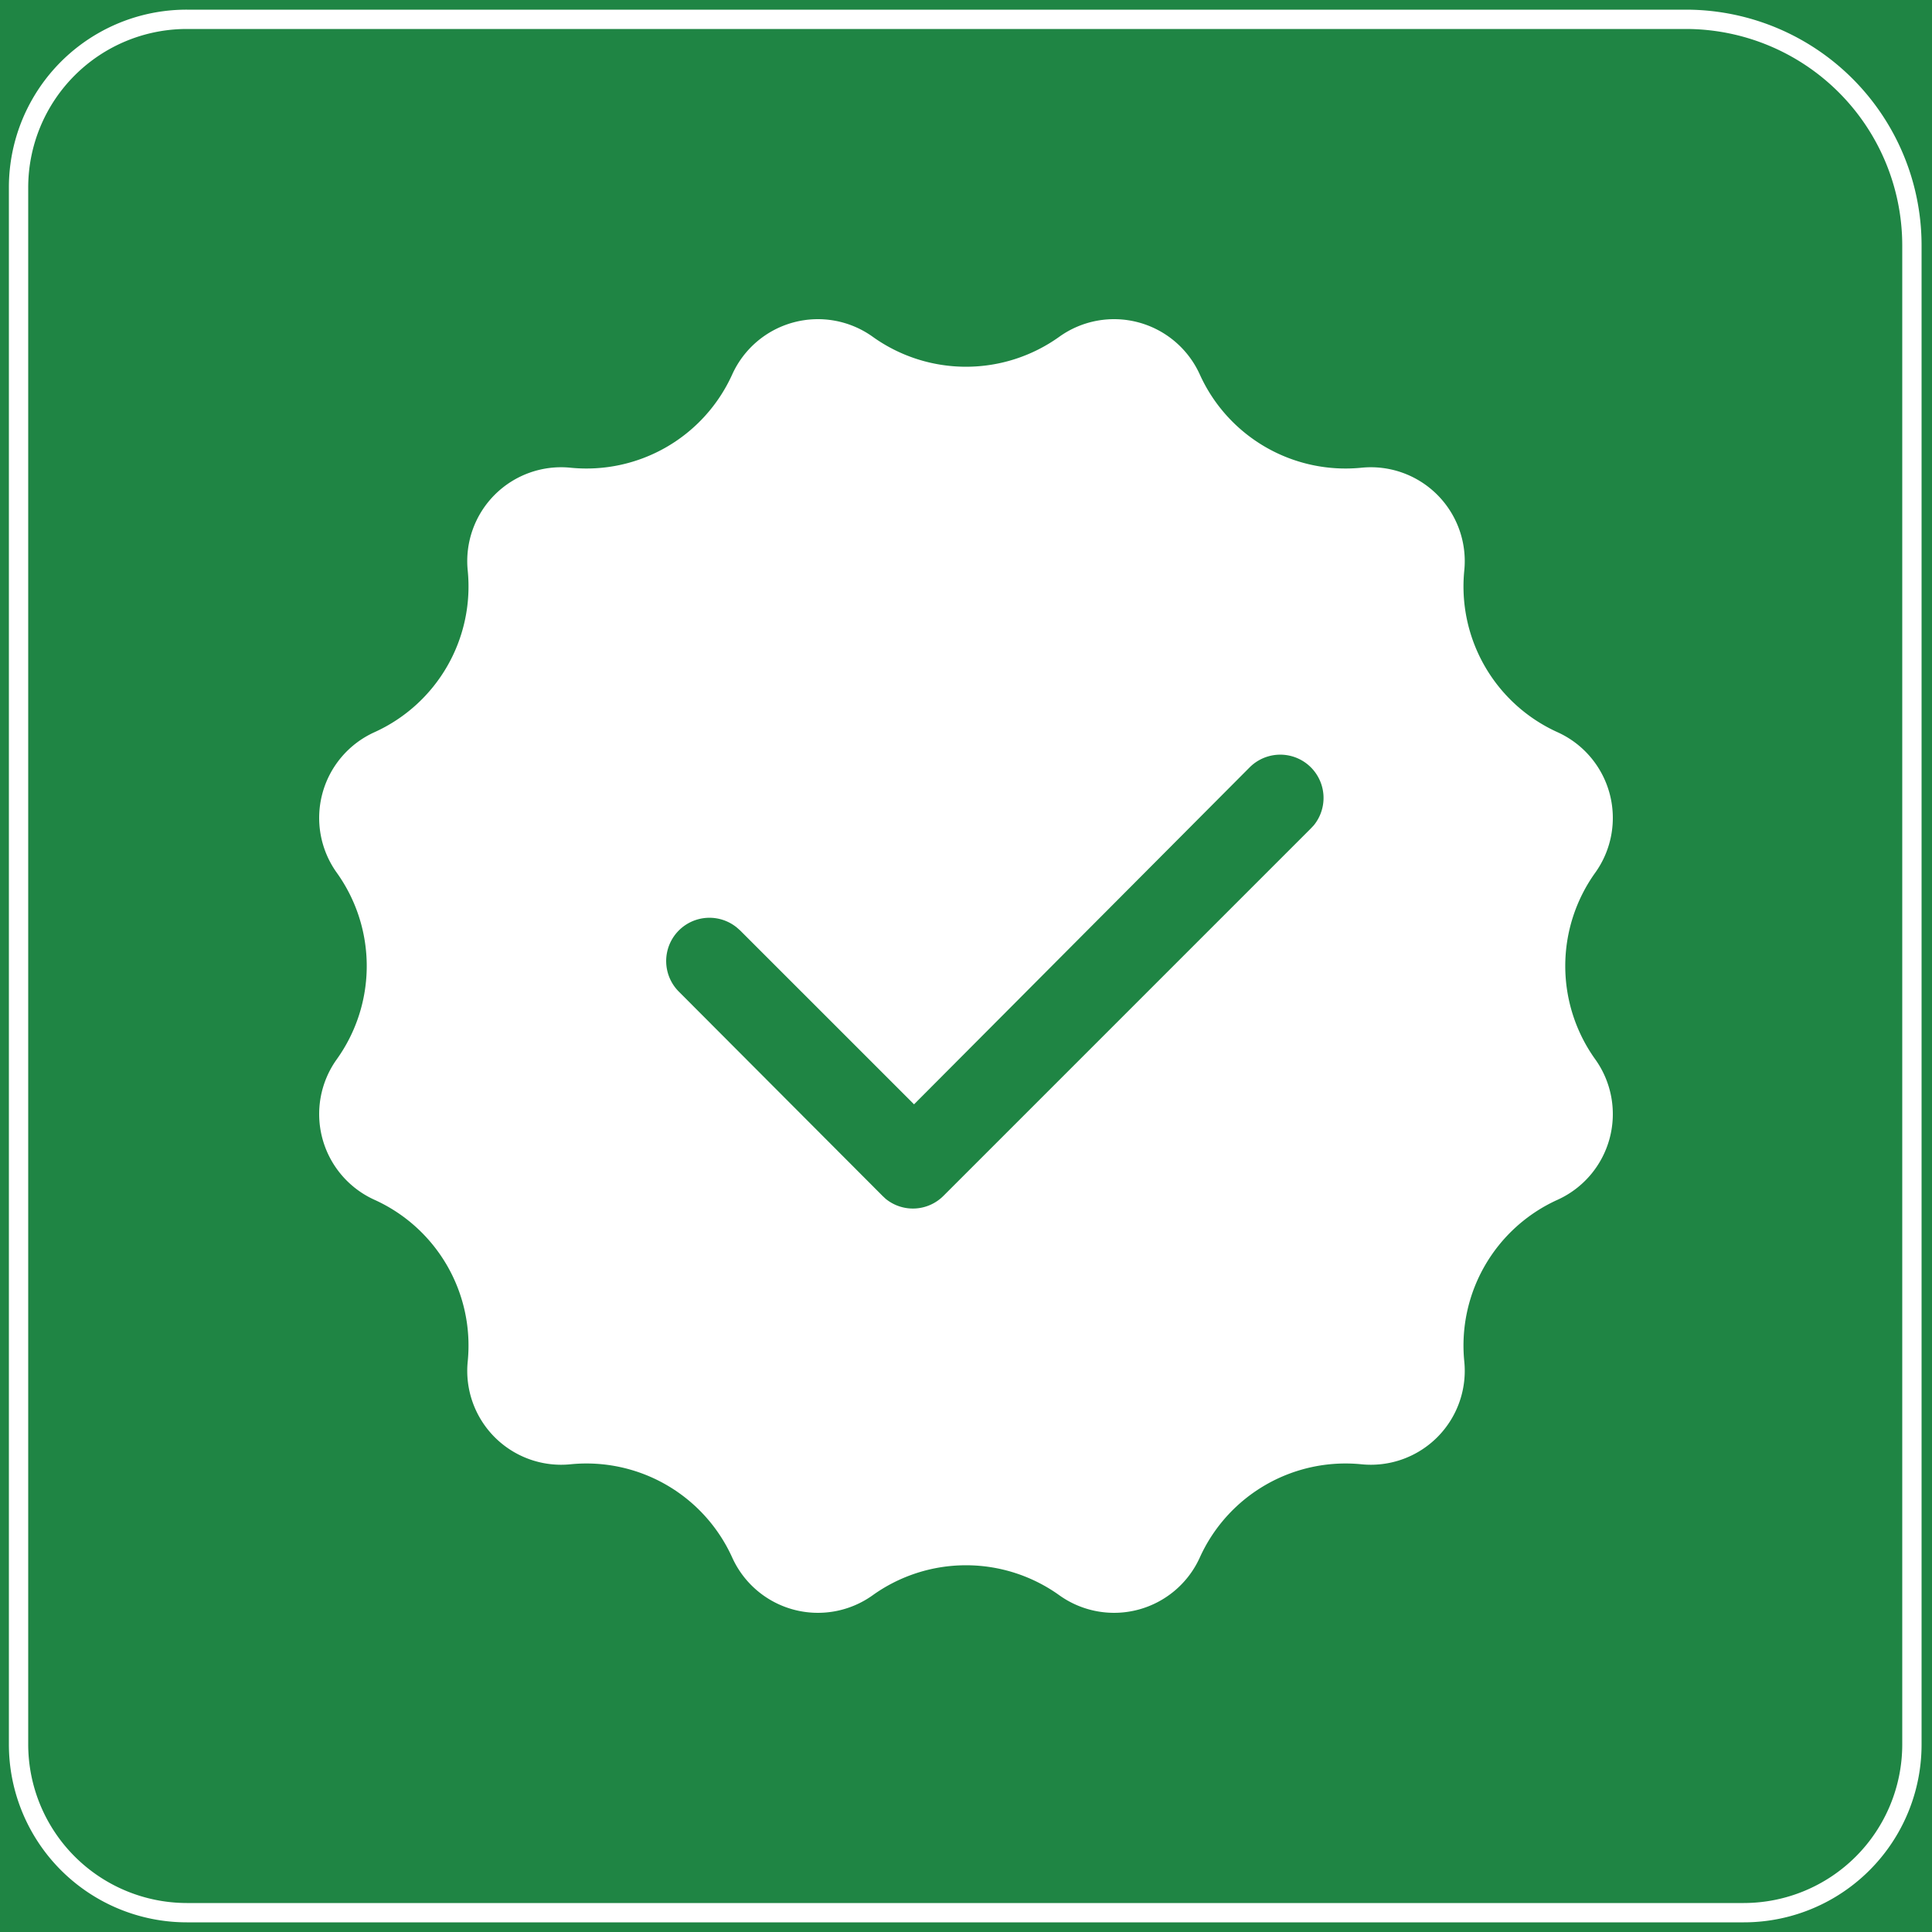
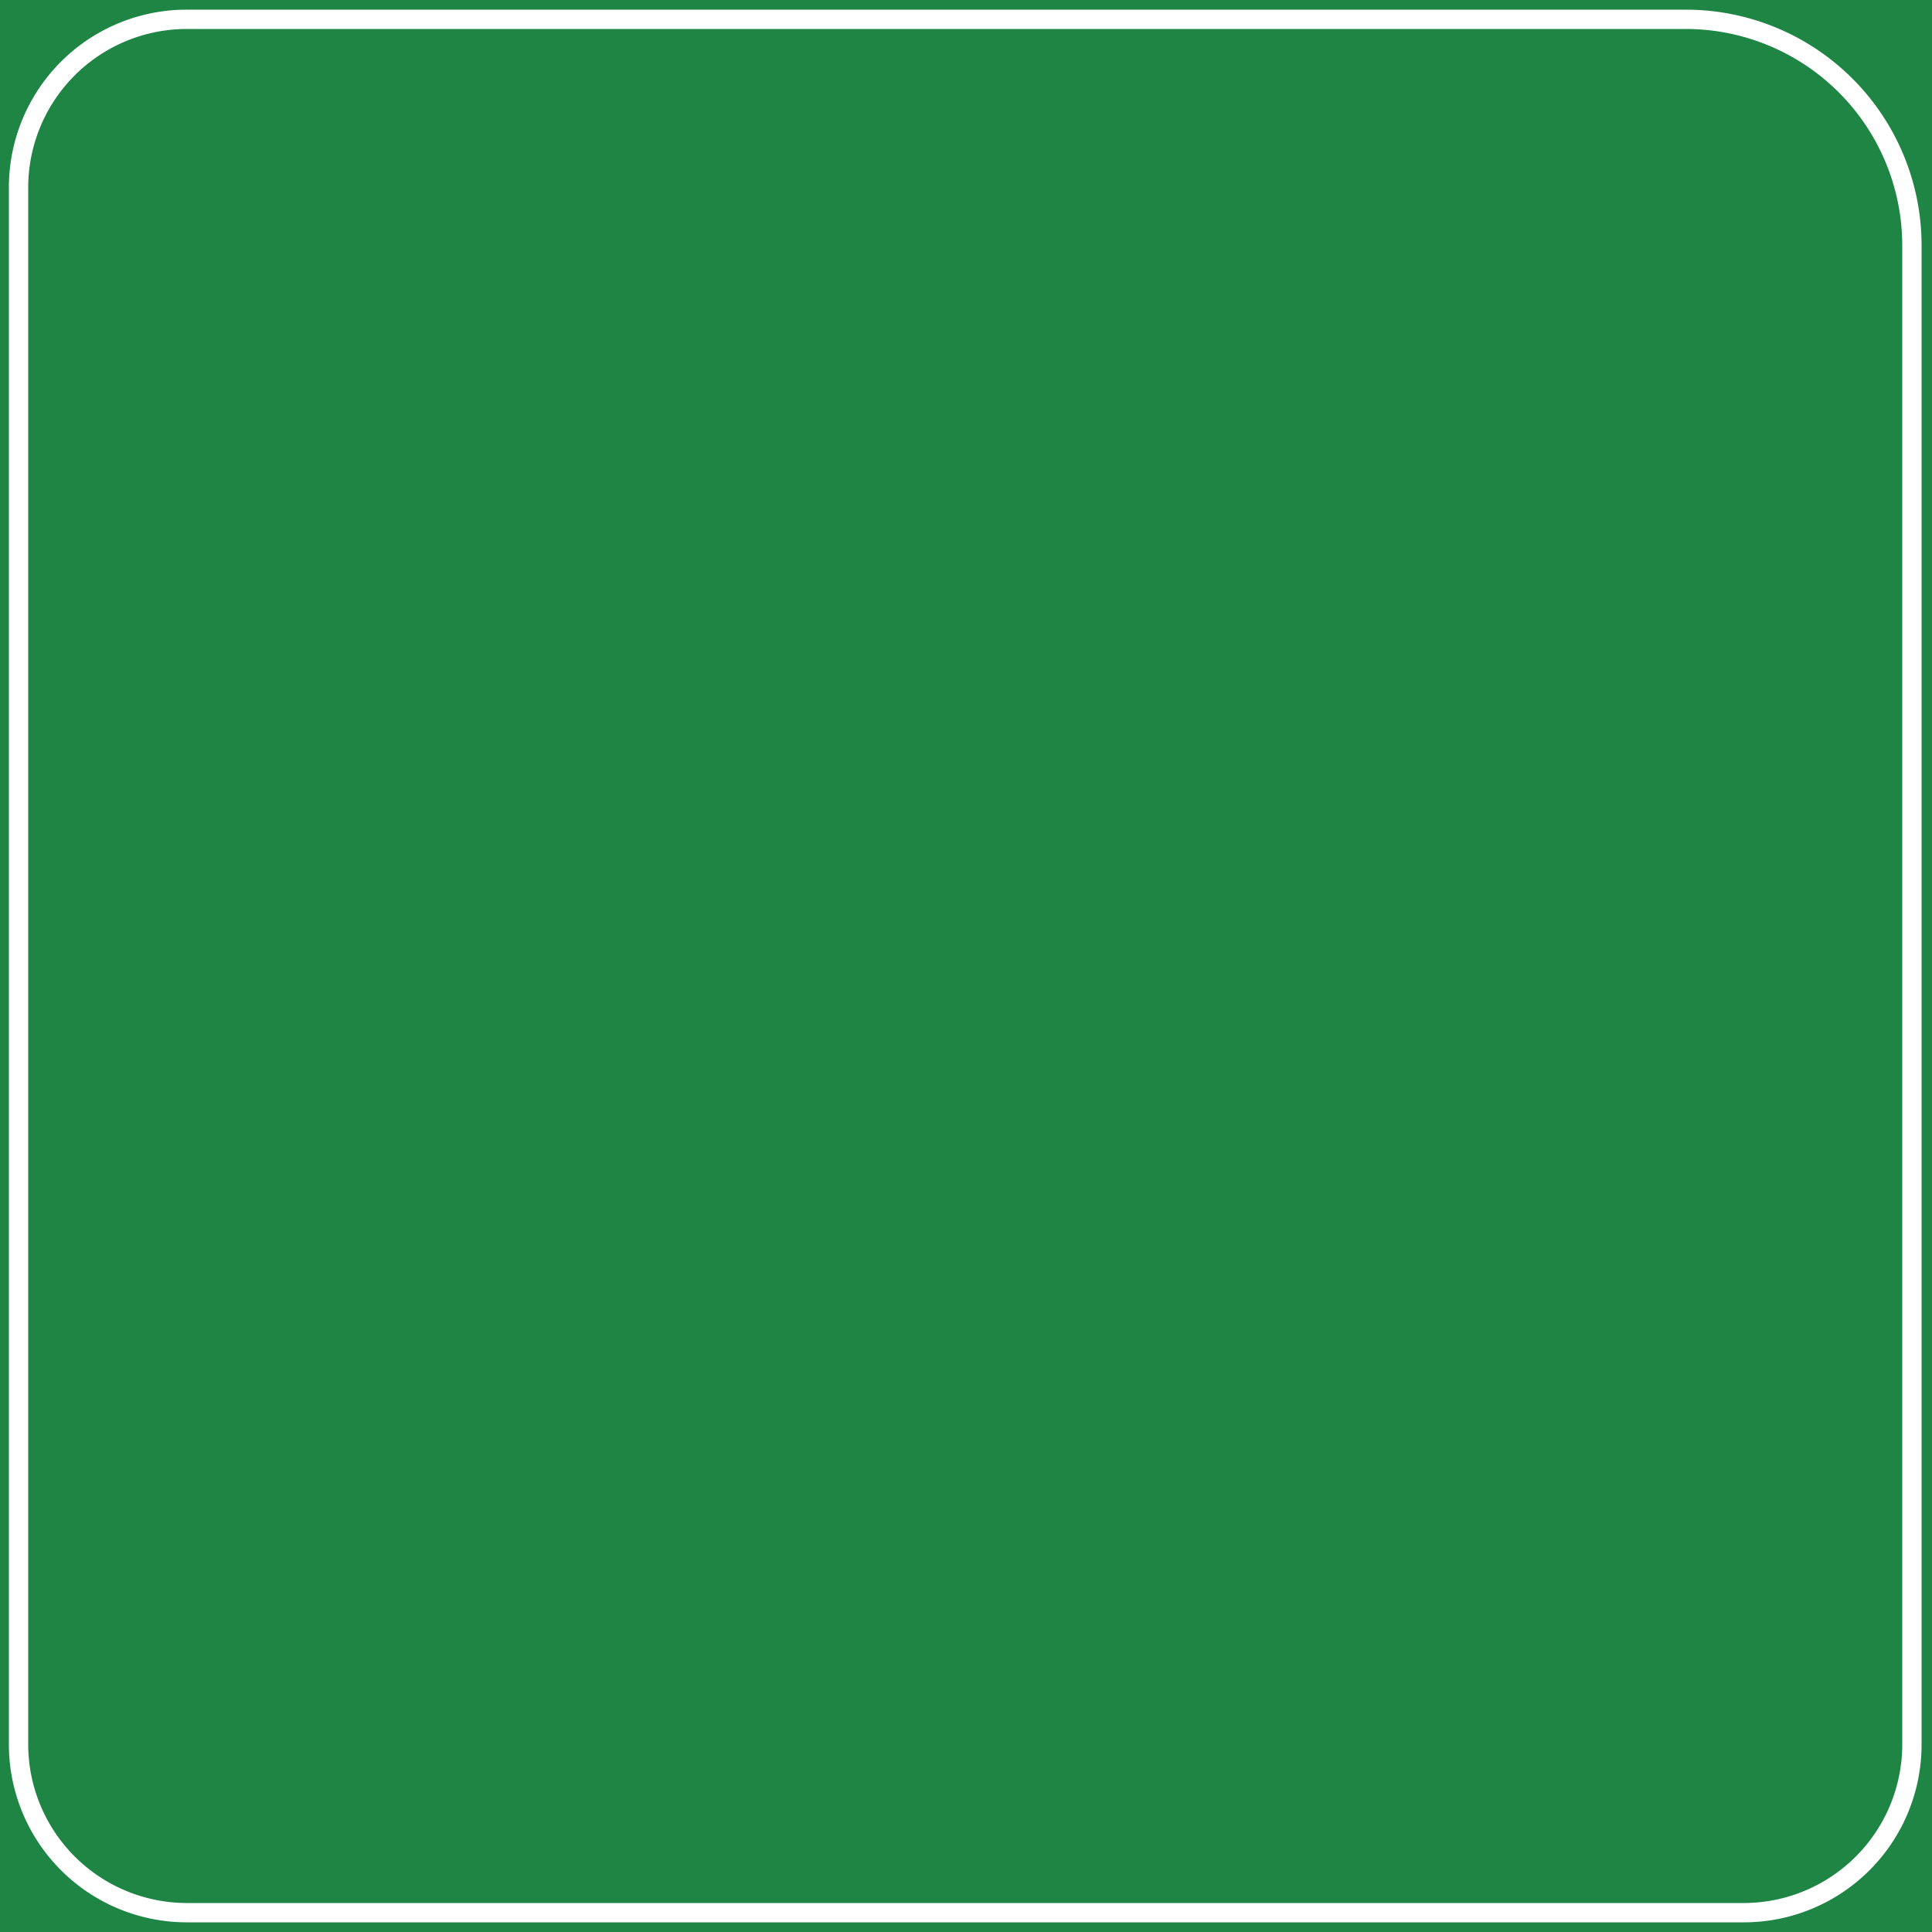
<svg xmlns="http://www.w3.org/2000/svg" id="图层_1" data-name="图层 1" viewBox="0 0 100 100">
  <defs>
    <style>.cls-1{fill:#1f8544;}.cls-2{fill:#fff;}</style>
  </defs>
  <rect class="cls-1" width="100" height="100" />
  <path class="cls-2" d="M87.26,1.5a11.21,11.21,0,0,1,11.2,11.2V90.29a8.21,8.21,0,0,1-8.2,8.21H9.67a8.22,8.22,0,0,1-8.21-8.21V9.7A8.21,8.21,0,0,1,9.67,1.5H87.26m0-1H9.67A9.2,9.2,0,0,0,.46,9.7V90.29A9.21,9.21,0,0,0,9.67,99.5H90.26a9.2,9.2,0,0,0,9.2-9.21V12.7A12.2,12.2,0,0,0,87.26.5Z" />
-   <path class="cls-2" d="M45.17,82.57a4.87,4.87,0,0,1-7.27-1.95,8.28,8.28,0,0,0-8.36-4.83,4.86,4.86,0,0,1-5.33-5.33,8.28,8.28,0,0,0-4.83-8.36,4.87,4.87,0,0,1-1.95-7.27,8.29,8.29,0,0,0,0-9.66,4.87,4.87,0,0,1,1.95-7.27,8.28,8.28,0,0,0,4.83-8.36,4.86,4.86,0,0,1,5.33-5.33,8.28,8.28,0,0,0,8.36-4.83,4.87,4.87,0,0,1,7.27-1.95,8.29,8.29,0,0,0,9.66,0,4.87,4.87,0,0,1,7.27,1.95,8.28,8.28,0,0,0,8.36,4.83,4.86,4.86,0,0,1,5.33,5.33,8.28,8.28,0,0,0,4.83,8.36,4.87,4.87,0,0,1,1.95,7.27,8.29,8.29,0,0,0,0,9.66,4.87,4.87,0,0,1-1.95,7.27,8.28,8.28,0,0,0-4.83,8.36,4.86,4.86,0,0,1-5.33,5.33,8.28,8.28,0,0,0-8.36,4.83,4.87,4.87,0,0,1-7.27,1.95,8.29,8.29,0,0,0-9.66,0Zm0,0" />
-   <path class="cls-1" d="M64.68,39.72a2.24,2.24,0,0,1,3.32,3l-.16.17-19,19a2.23,2.23,0,0,1-3,.16l-.17-.16L35.14,51.33a2.24,2.24,0,0,1,3-3.32l.17.15,9,9L64.68,39.72Zm0,0" />
</svg>